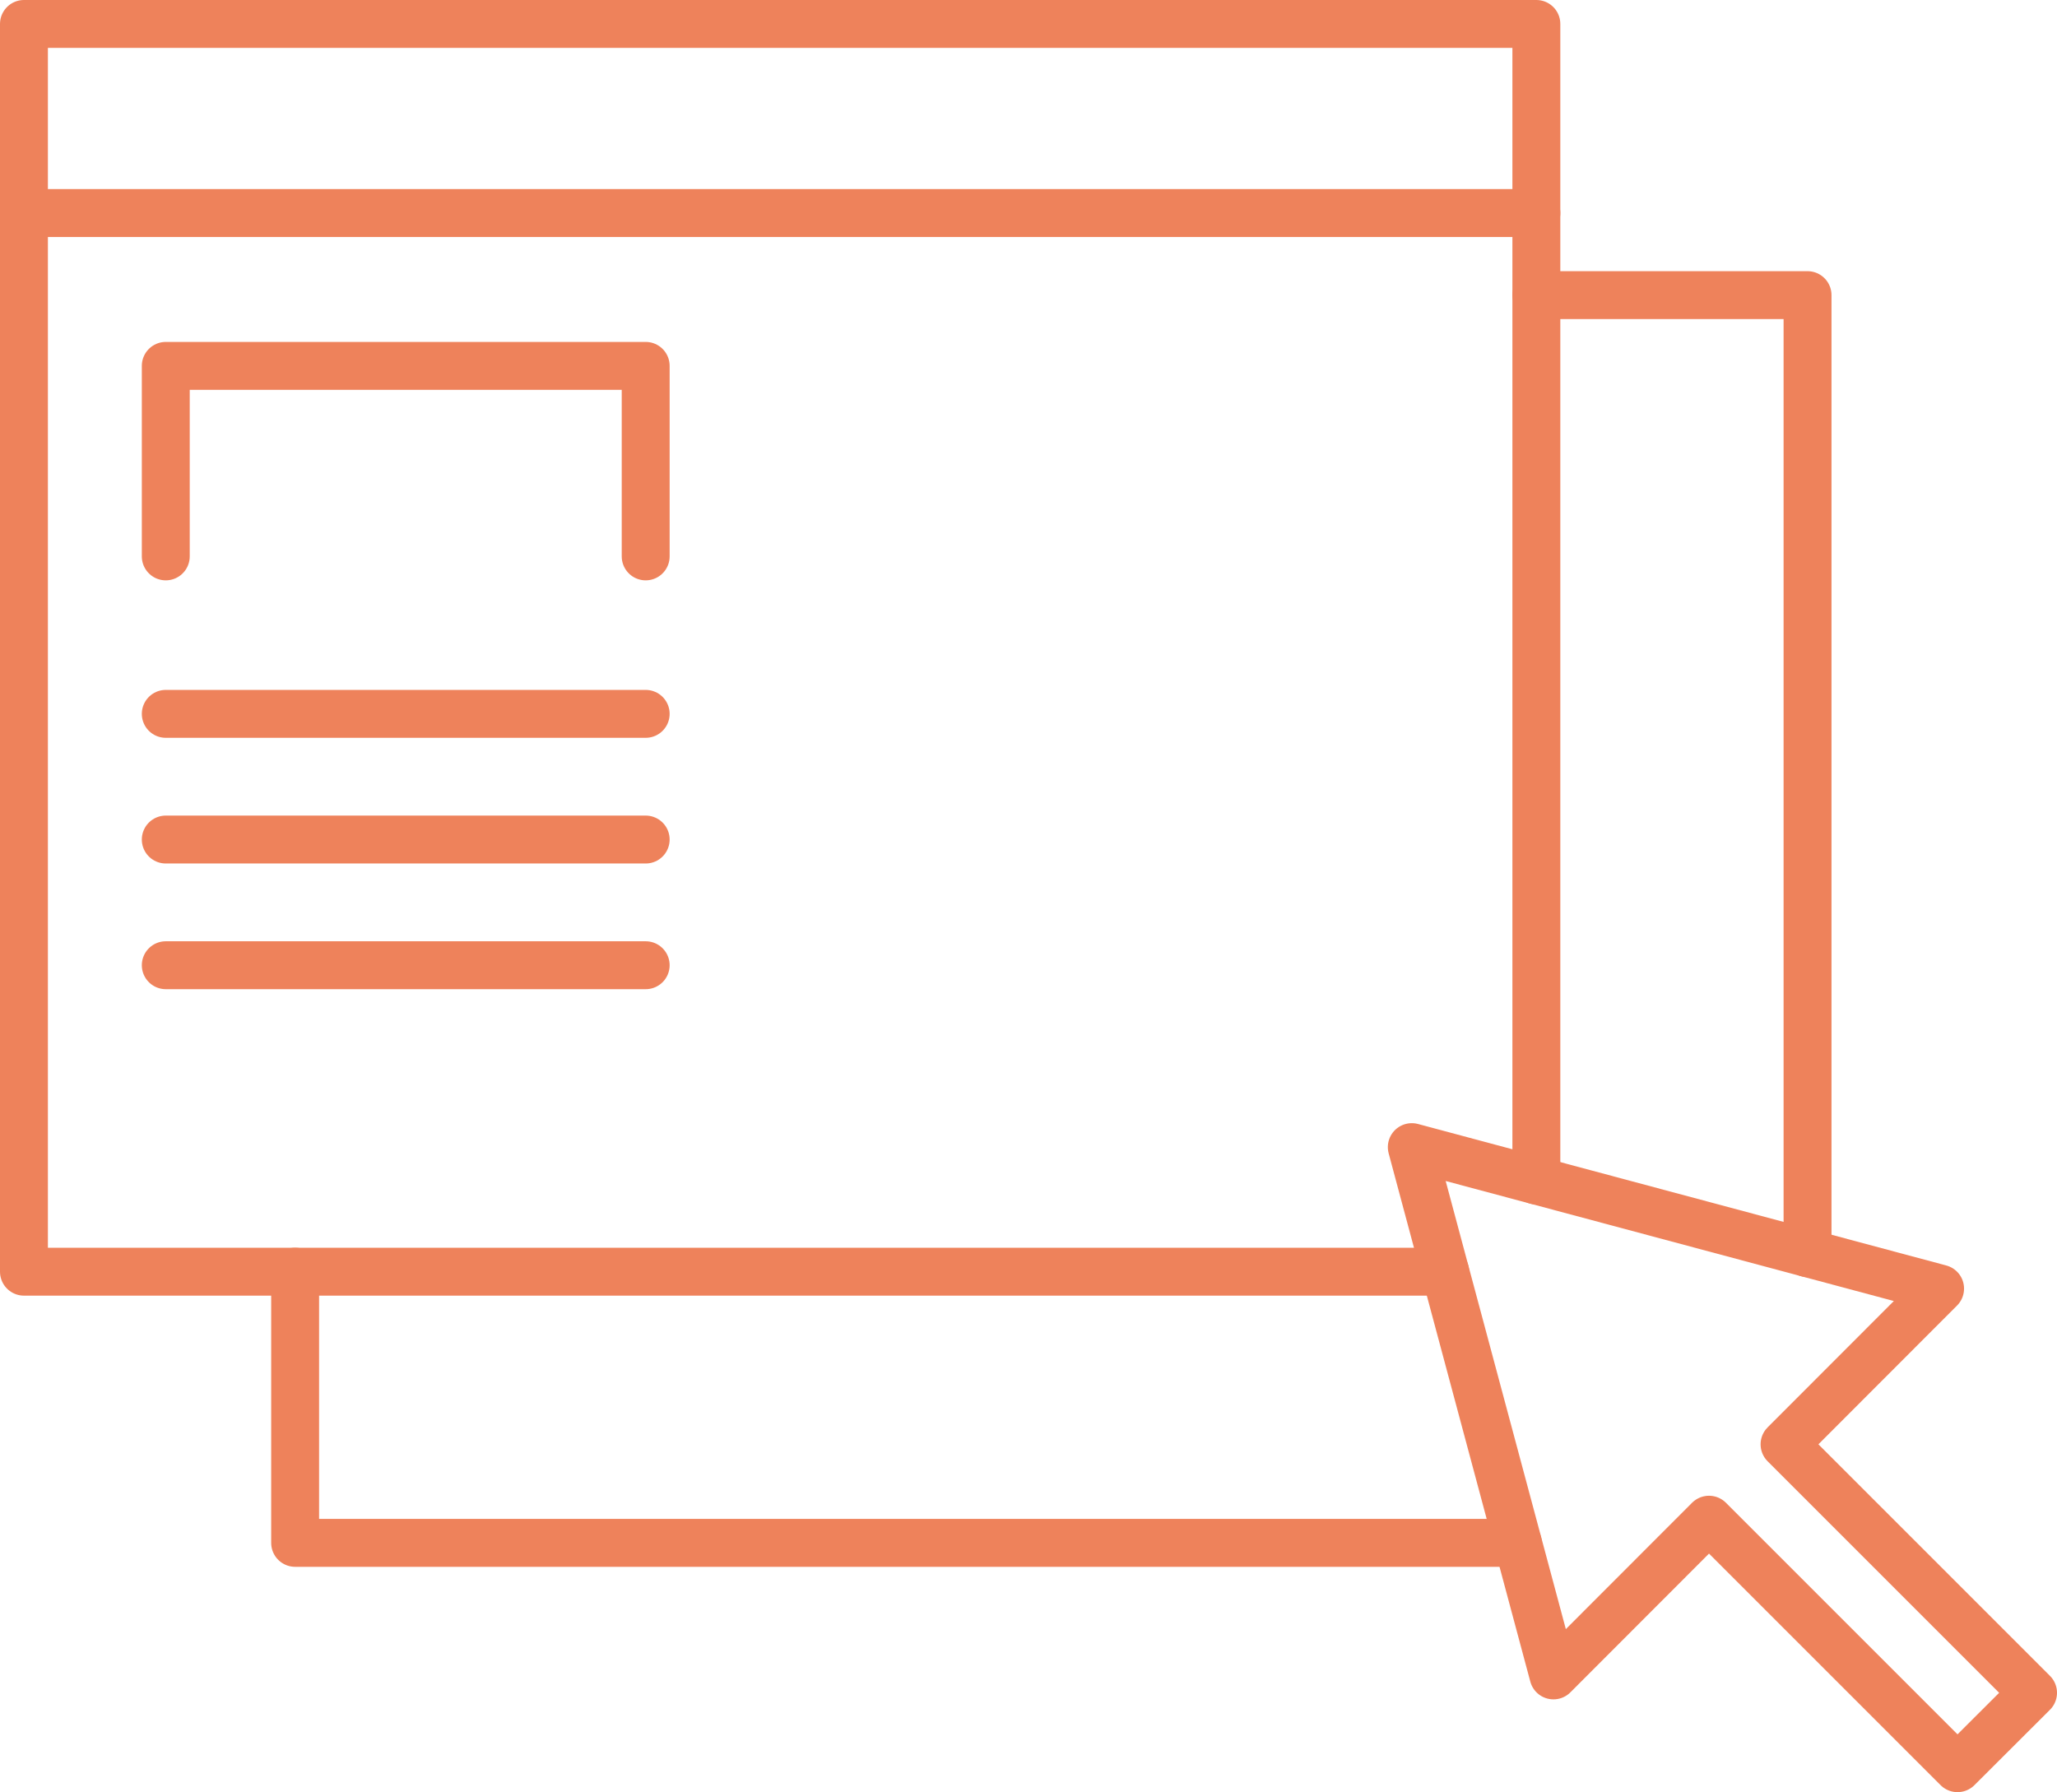
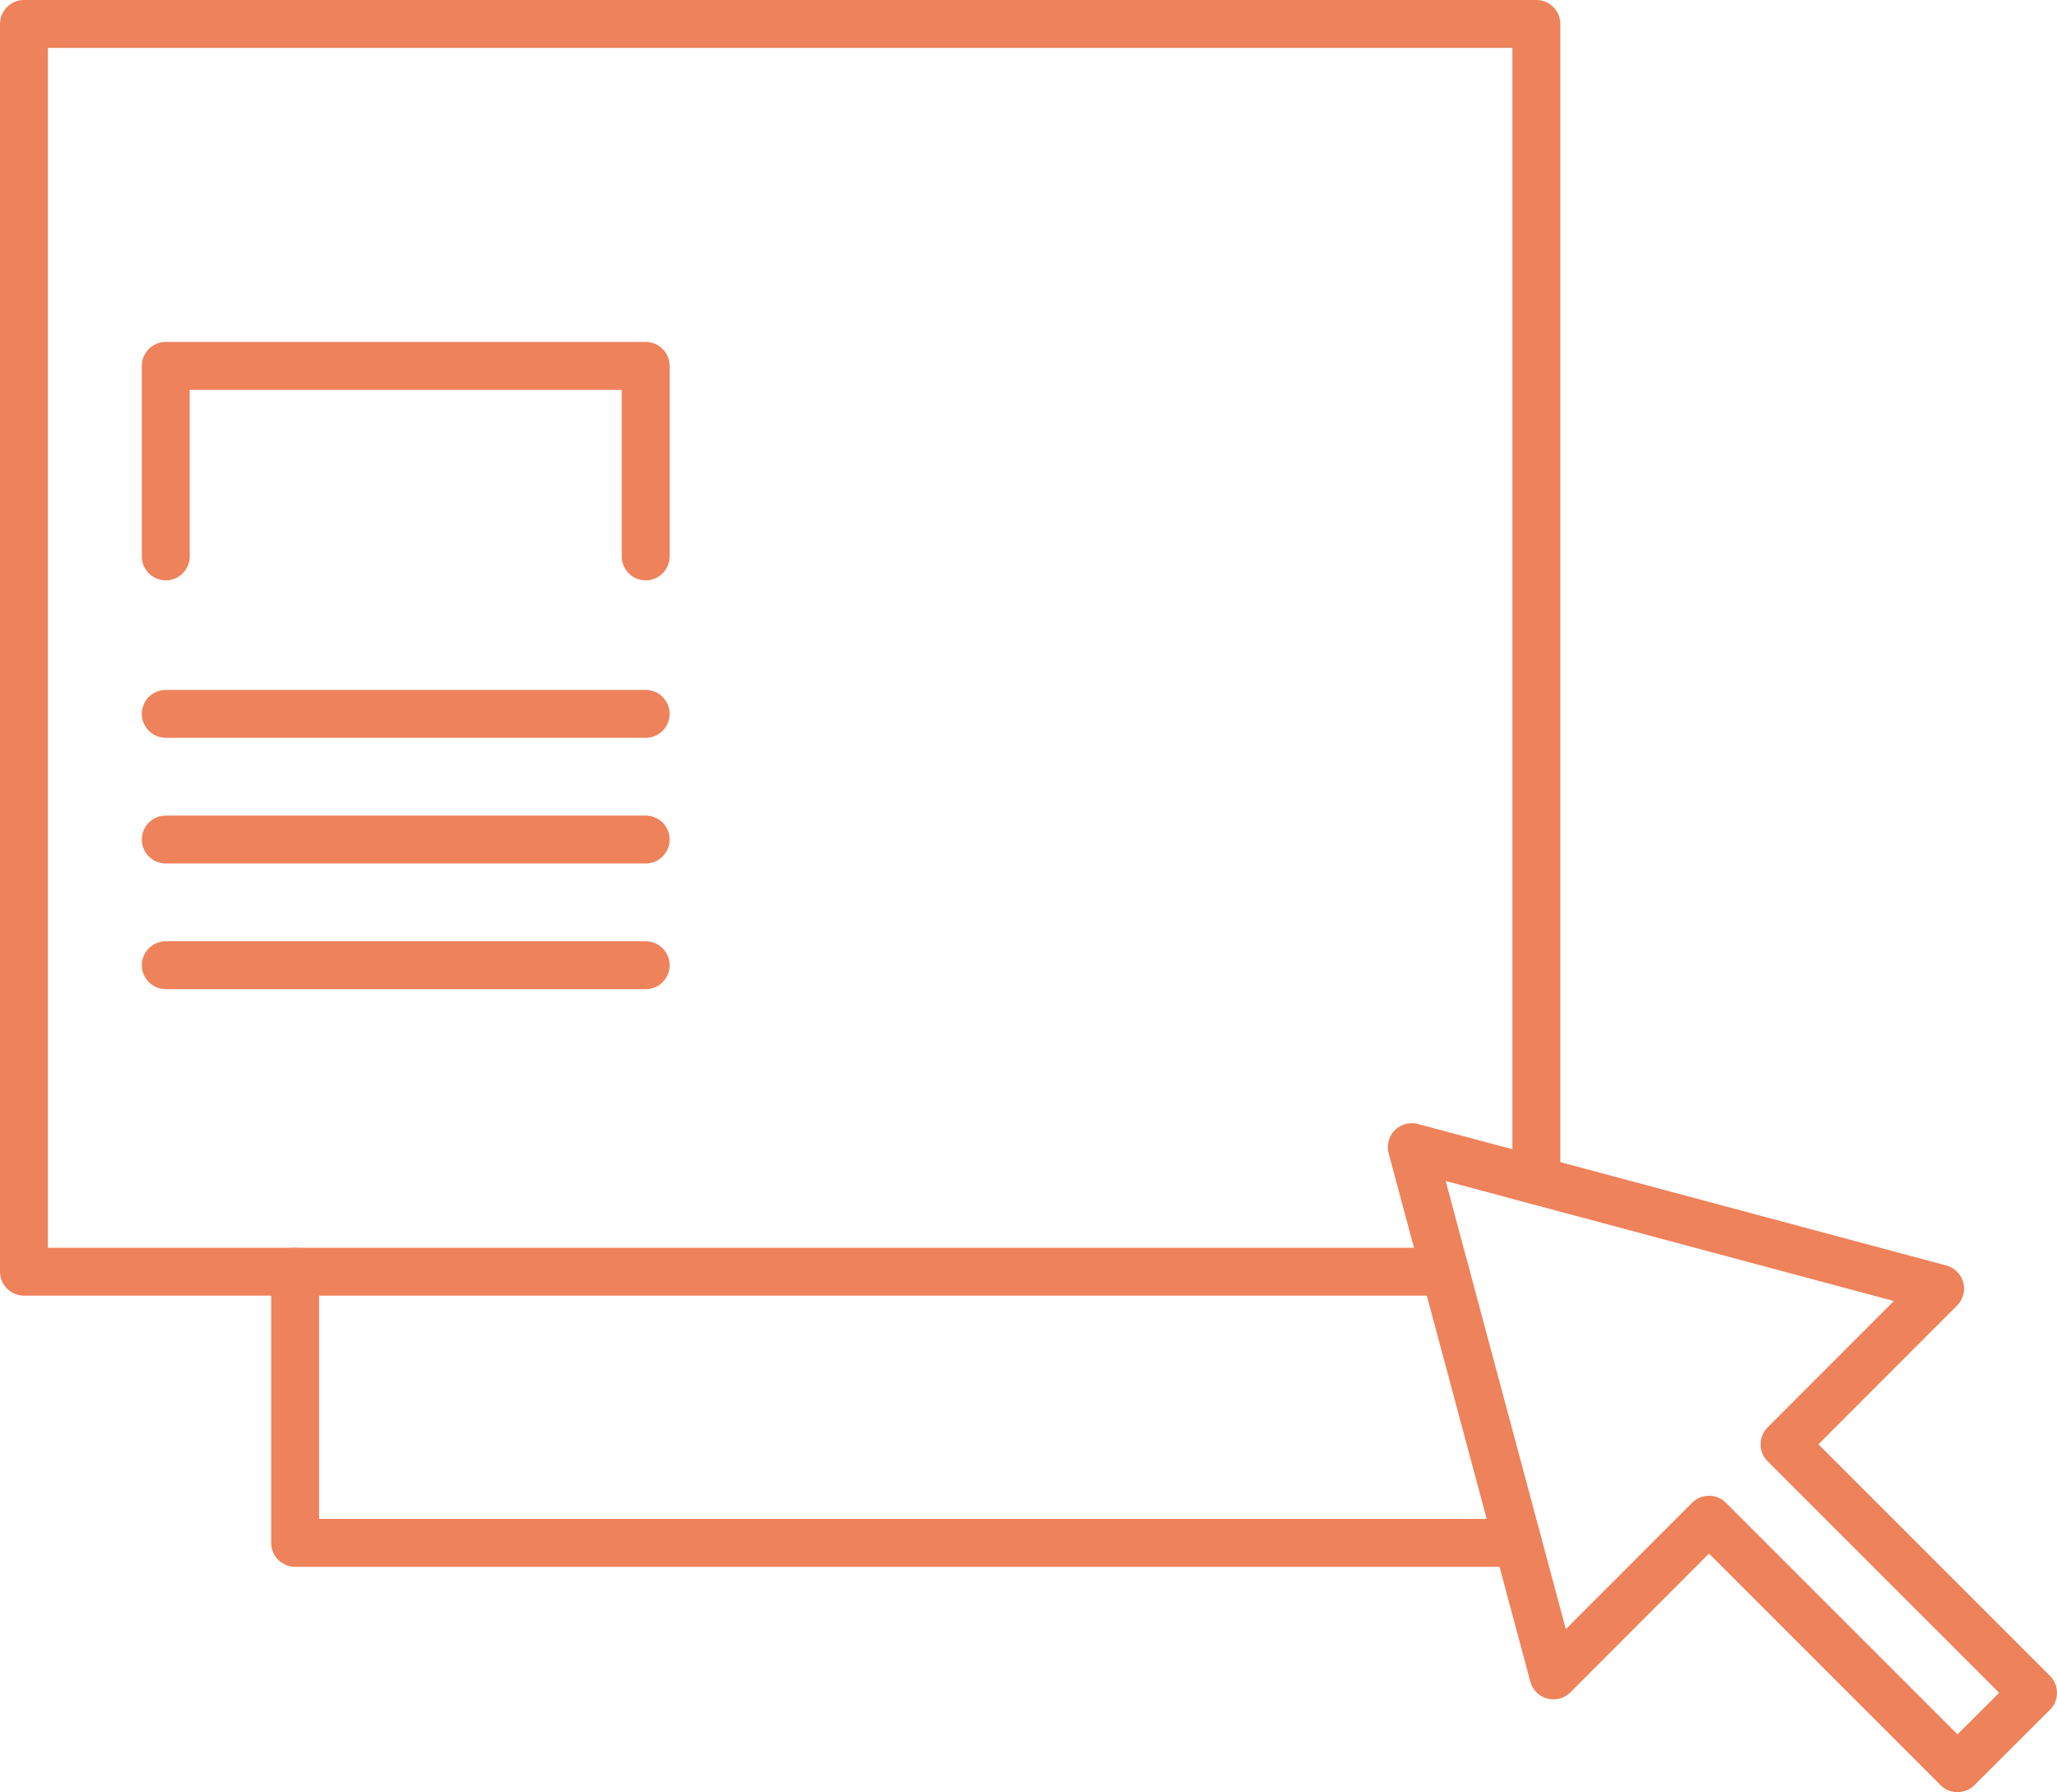
<svg xmlns="http://www.w3.org/2000/svg" version="1.1" id="Camada_1" x="0px" y="0px" viewBox="0 0 128.8 112.22" style="enable-background:new 0 0 128.8 112.22;" xml:space="preserve">
  <style type="text/css">
	.st0{fill:none;stroke:#EE825B;stroke-width:3;stroke-linecap:round;stroke-linejoin:round;stroke-miterlimit:10;}
</style>
  <polyline class="st0" points="90.49,79.63 1.5,79.63 1.5,1.5 96.2,1.5 96.2,73.92 " />
-   <line class="st0" x1="1.5" y1="13.34" x2="96.2" y2="13.34" />
  <polyline class="st0" points="10.38,34.84 10.38,22.91 40.43,22.91 40.43,34.84 " />
  <line class="st0" x1="10.38" y1="44.7" x2="40.43" y2="44.7" />
  <line class="st0" x1="10.38" y1="52.57" x2="40.43" y2="52.57" />
  <line class="st0" x1="10.38" y1="60.44" x2="40.43" y2="60.44" />
  <polyline class="st0" points="95.04,96.61 18.48,96.61 18.48,79.63 " />
-   <polyline class="st0" points="96.2,18.48 113.18,18.48 113.18,78.47 " />
  <polygon class="st0" points="127.3,106 111.74,90.44 121.48,80.69 88.4,71.83 97.27,104.91 107.01,95.16 122.57,110.72 " />
</svg>